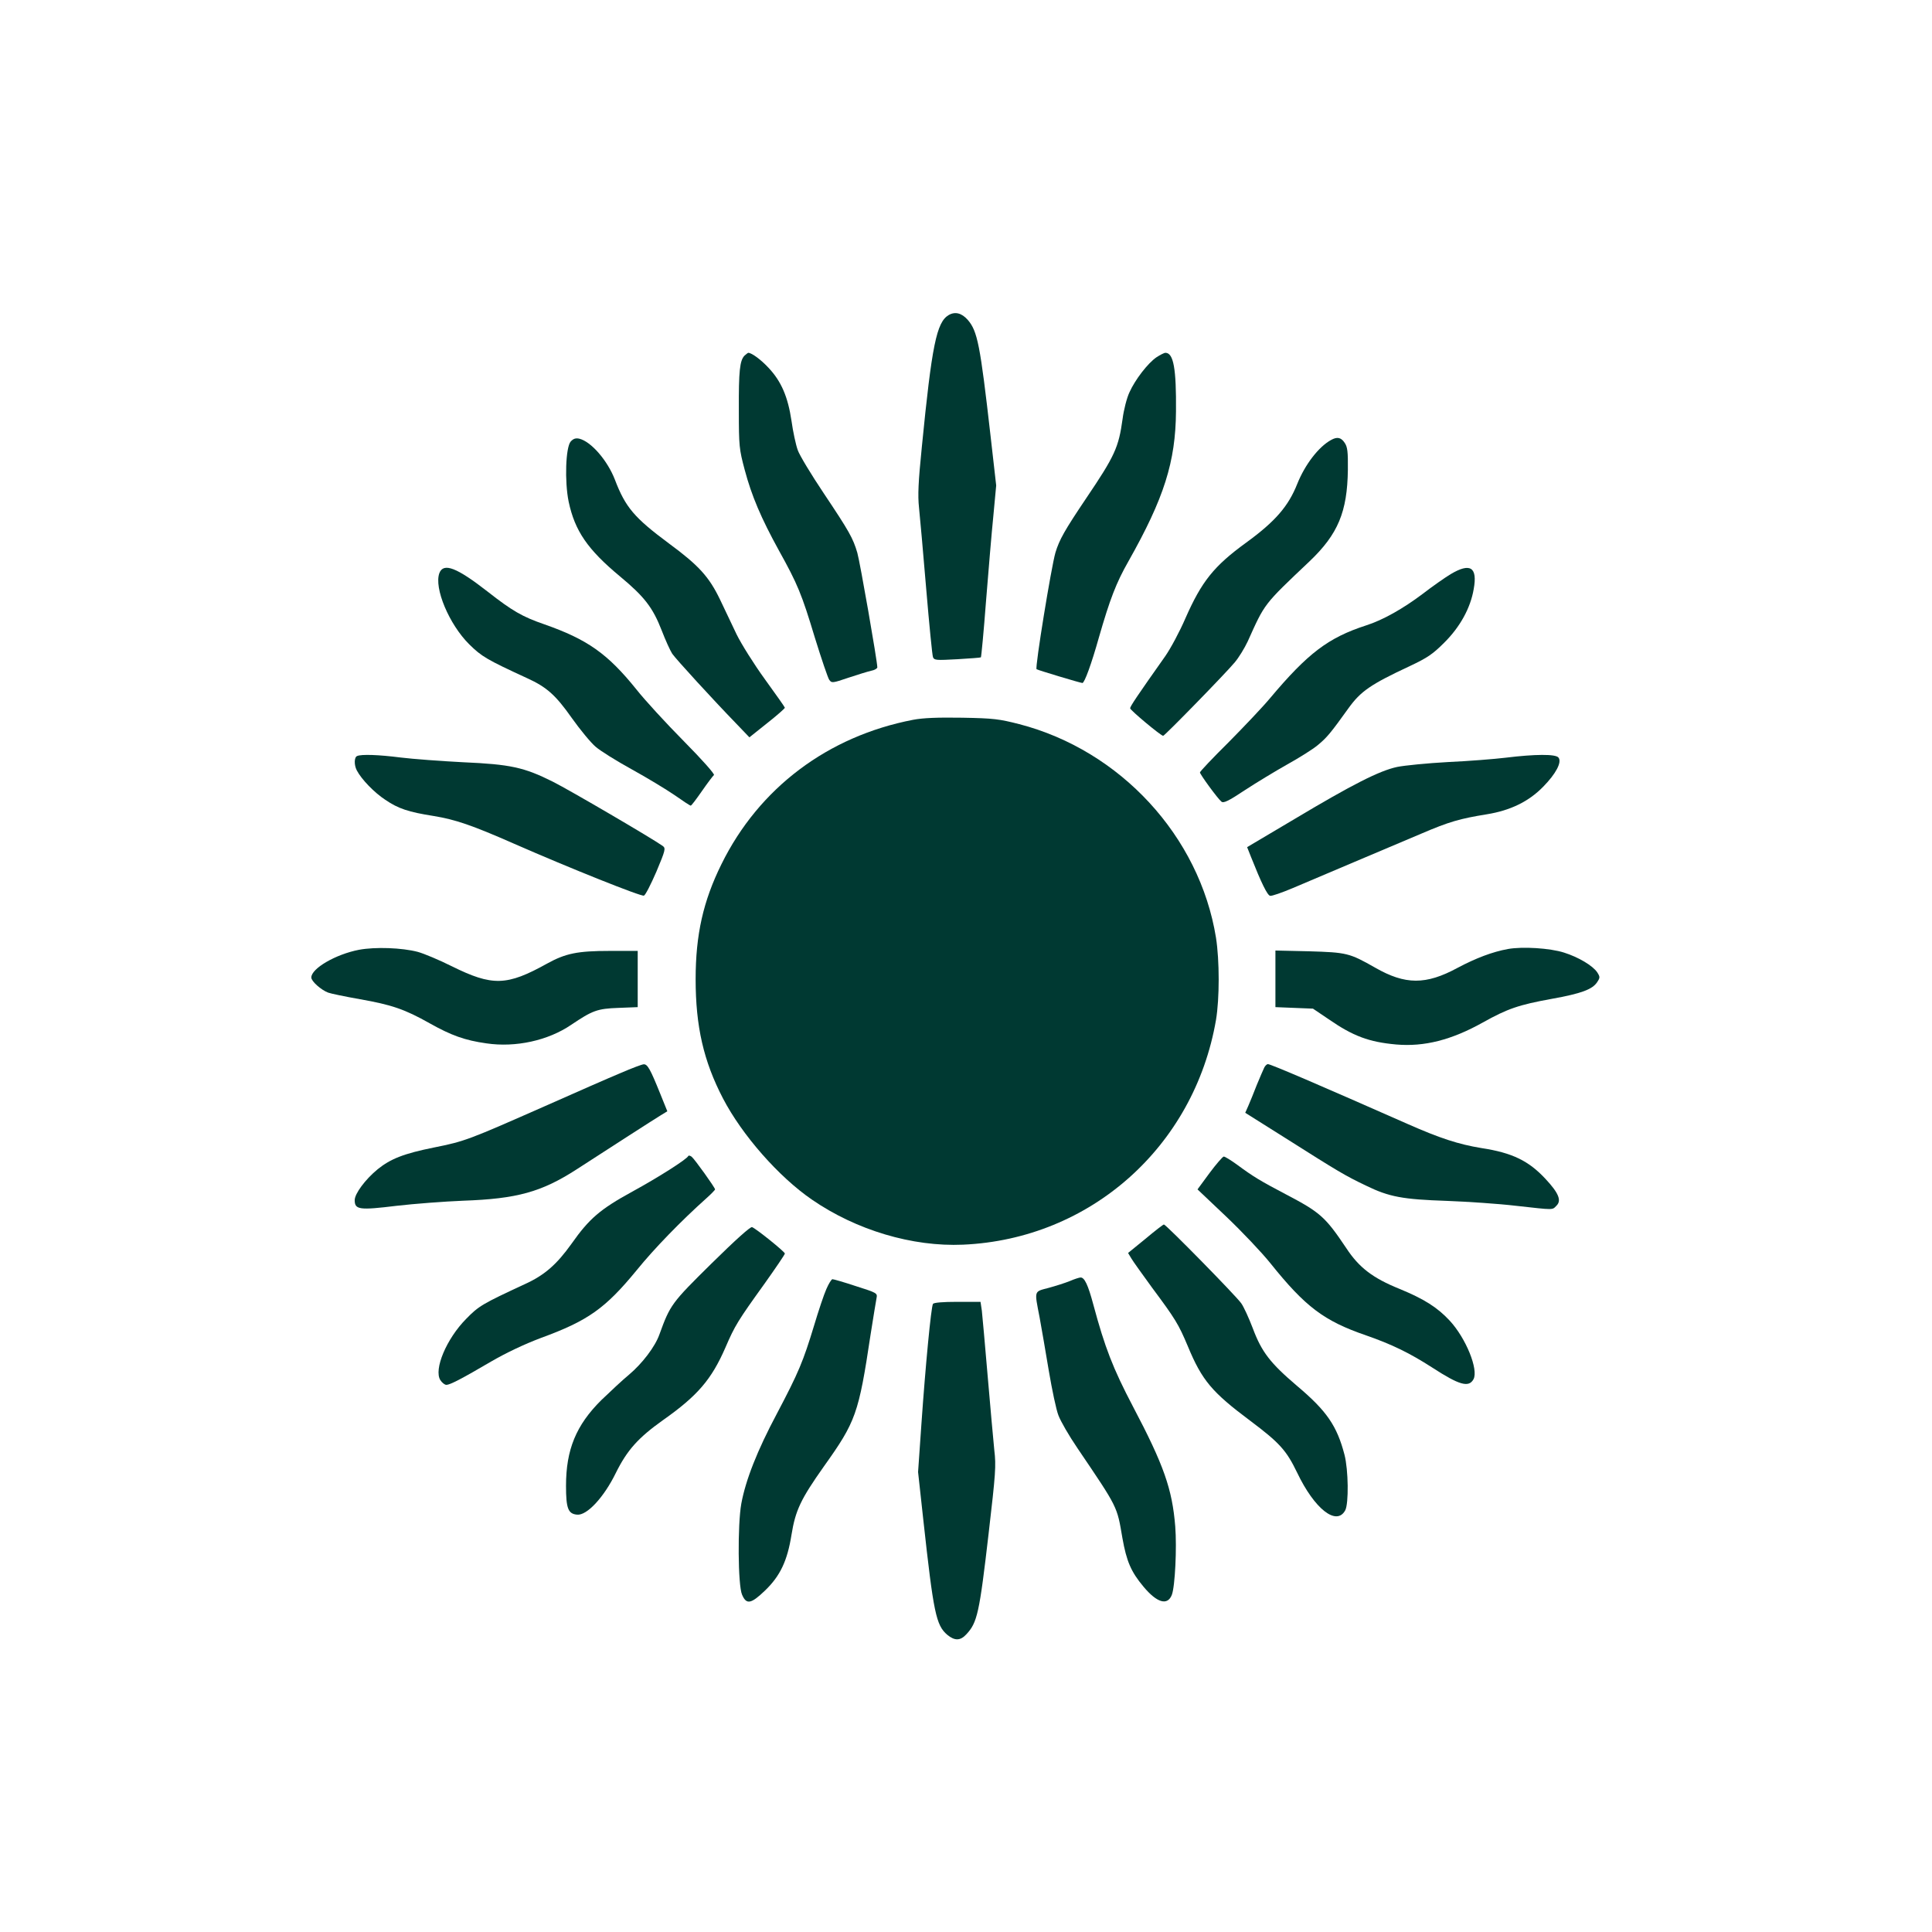
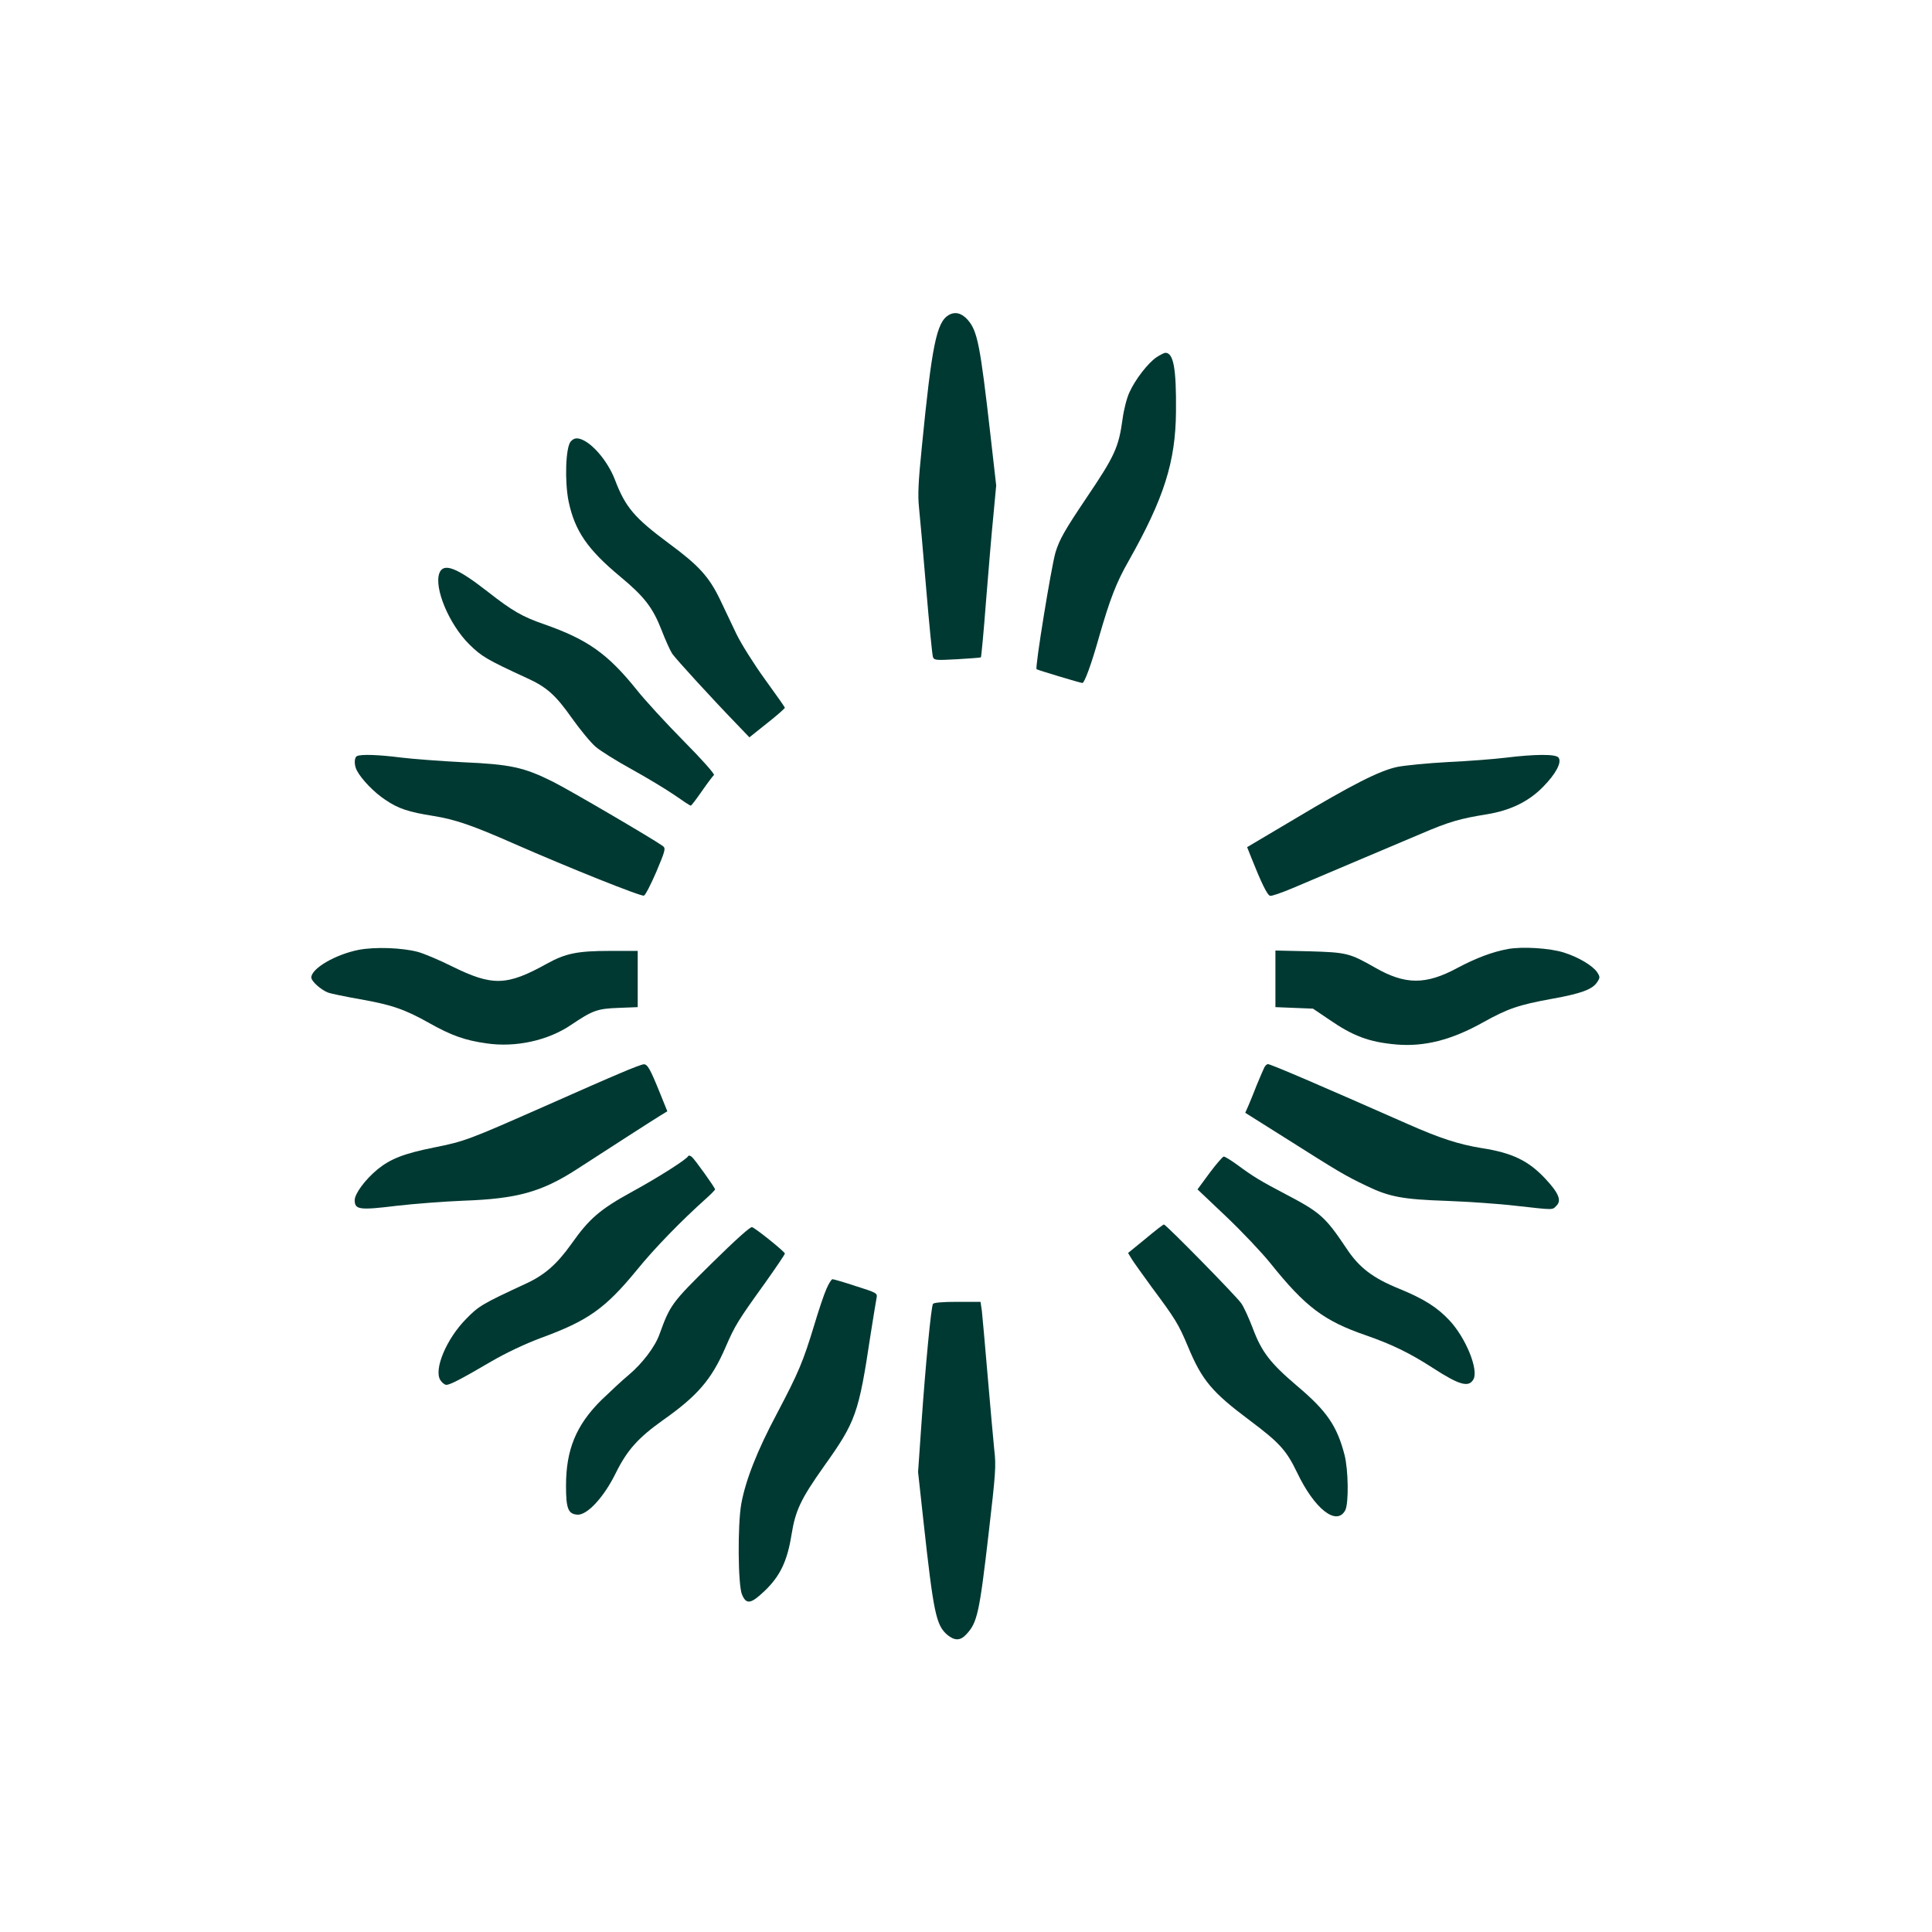
<svg xmlns="http://www.w3.org/2000/svg" version="1.0" width="1024pt" height="1024pt" viewBox="0 0 1024 1024" preserveAspectRatio="xMidYMid meet">
  <g transform="translate(0,1024) scale(0.1,-0.1)" fill="#003932" stroke="none">
    <path d="M5028 8570 c-64 -38 -89 -160 -142 -698 -19 -188 -22 -257 -15 -323 5 -46 22 -239 38 -429 16 -190 32 -353 36 -363 7 -17 18 -17 129 -11 66 4 123 8 125 10 2 2 15 136 27 296 13 161 30 366 39 454 l15 161 -30 264 c-55 483 -69 554 -121 614 -32 36 -67 45 -101 25z" />
-     <path d="M3946 8355 c-25 -26 -31 -81 -30 -290 0 -190 2 -206 31 -315 37 -139 87 -256 181 -427 100 -180 121 -231 191 -463 35 -113 69 -213 76 -223 13 -18 17 -18 102 11 48 16 103 33 121 37 17 3 32 12 32 18 0 32 -92 559 -106 607 -23 78 -42 112 -177 314 -67 100 -130 204 -139 231 -10 28 -25 97 -33 155 -19 127 -54 209 -122 281 -40 43 -89 79 -107 79 -2 0 -11 -7 -20 -15z" />
    <path d="M6129 8346 c-45 -31 -112 -117 -143 -186 -14 -30 -30 -93 -36 -140 -21 -152 -41 -196 -193 -421 -115 -171 -142 -219 -163 -288 -22 -76 -109 -609 -100 -618 4 -4 233 -73 243 -73 11 0 48 101 87 240 59 205 92 291 157 405 189 335 250 527 252 795 2 226 -13 310 -56 310 -7 0 -28 -11 -48 -24z" />
    <path d="M3025 7900 c-27 -30 -33 -212 -11 -319 33 -155 100 -253 272 -396 129 -107 174 -165 221 -286 20 -52 45 -107 56 -124 21 -30 214 -241 340 -371 l69 -72 94 75 c52 41 94 78 94 82 0 3 -48 71 -106 151 -58 80 -125 187 -150 238 -24 50 -64 134 -88 185 -58 120 -112 180 -271 297 -183 136 -230 191 -286 338 -39 101 -126 202 -189 217 -19 4 -31 0 -45 -15z" />
-     <path d="M7055 7908 c-66 -36 -138 -130 -179 -232 -47 -119 -117 -200 -271 -312 -172 -125 -236 -206 -322 -401 -30 -70 -79 -161 -107 -201 -147 -208 -186 -266 -186 -276 0 -10 163 -146 175 -146 8 0 332 332 380 390 21 25 51 74 68 110 92 204 82 192 328 425 151 144 200 262 203 485 1 96 -2 121 -17 143 -19 29 -40 33 -72 15z" />
    <path d="M2329 7203 c-30 -79 52 -273 158 -378 66 -65 93 -81 308 -180 103 -47 150 -89 236 -211 44 -62 101 -131 126 -152 25 -22 112 -76 192 -120 80 -44 182 -106 226 -136 44 -31 82 -56 86 -56 4 0 30 35 60 78 29 42 58 80 63 84 6 4 -61 80 -160 180 -94 95 -207 218 -251 274 -153 190 -260 265 -488 345 -116 40 -170 71 -300 173 -164 128 -234 155 -256 99z" />
-     <path d="M7689 7197 c-30 -18 -97 -65 -149 -105 -102 -77 -211 -139 -300 -167 -200 -65 -308 -147 -508 -385 -39 -47 -139 -152 -221 -235 -83 -82 -151 -154 -151 -159 0 -10 94 -139 114 -155 11 -9 37 3 124 61 61 40 162 101 224 136 63 35 137 81 164 104 47 39 67 63 161 194 65 90 116 126 326 224 91 43 120 62 181 123 84 83 140 184 157 285 21 116 -18 141 -122 79z" />
-     <path d="M4840 6425 c-452 -87 -817 -361 -1016 -765 -97 -196 -137 -374 -137 -610 0 -250 42 -434 145 -632 101 -194 295 -415 471 -536 235 -162 533 -251 802 -239 674 30 1224 519 1340 1191 19 114 19 314 0 436 -87 538 -507 993 -1043 1132 -106 27 -135 31 -302 34 -131 2 -207 -1 -260 -11z" />
    <path d="M1893 6233 c-16 -6 -17 -47 -2 -76 25 -48 93 -118 151 -156 69 -47 123 -65 257 -86 115 -19 201 -48 426 -147 294 -129 674 -281 688 -275 8 3 37 60 66 127 48 114 50 124 34 136 -51 37 -493 296 -583 341 -152 76 -224 92 -476 103 -116 6 -265 17 -330 25 -118 15 -208 18 -231 8z" />
    <path d="M7980 6224 c-58 -7 -195 -18 -305 -23 -110 -6 -231 -18 -270 -26 -94 -20 -239 -94 -542 -275 l-253 -150 21 -53 c54 -136 86 -202 101 -205 9 -2 63 17 120 41 57 24 202 86 323 137 121 51 281 119 357 151 149 64 206 80 348 103 124 20 222 67 299 146 67 68 101 131 81 155 -15 19 -125 18 -280 -1z" />
    <path d="M1903 5206 c-124 -24 -253 -99 -253 -147 0 -20 52 -66 89 -80 13 -5 89 -21 169 -35 169 -30 237 -53 370 -128 114 -64 186 -90 300 -106 155 -23 327 15 449 98 113 76 138 86 251 90 l102 4 0 149 0 149 -148 0 c-171 0 -234 -13 -332 -67 -214 -119 -290 -121 -506 -14 -66 33 -147 67 -180 76 -84 22 -225 27 -311 11z" />
    <path d="M7992 5210 c-82 -15 -169 -48 -267 -100 -168 -91 -277 -90 -436 1 -137 78 -151 81 -351 87 l-178 4 0 -150 0 -150 99 -4 100 -4 83 -56 c130 -90 214 -121 358 -134 149 -13 294 24 460 117 131 73 189 93 365 125 156 28 215 50 240 88 16 24 16 28 1 52 -24 36 -100 81 -176 105 -75 24 -220 33 -298 19z" />
    <path d="M3290 4553 c-58 -24 -238 -103 -400 -175 -406 -179 -425 -187 -590 -220 -159 -32 -230 -60 -298 -115 -66 -54 -122 -130 -122 -164 0 -51 25 -54 222 -30 95 11 254 23 353 27 285 10 415 46 601 166 176 114 412 266 445 286 l36 22 -38 94 c-52 129 -67 156 -87 155 -9 0 -64 -21 -122 -46z" />
    <path d="M6701 4582 c-5 -10 -23 -52 -40 -93 -16 -41 -36 -91 -45 -111 l-16 -36 213 -134 c281 -178 316 -199 427 -252 123 -60 194 -73 430 -81 107 -4 272 -15 365 -26 207 -23 191 -23 215 1 27 27 12 66 -58 141 -89 96 -176 139 -340 164 -122 20 -220 52 -392 128 -462 204 -725 317 -740 317 -5 0 -14 -8 -19 -18z" />
    <path d="M3648 4113 c-7 -17 -158 -113 -297 -189 -170 -93 -228 -143 -321 -275 -80 -112 -144 -168 -250 -216 -222 -103 -243 -115 -309 -183 -105 -106 -173 -269 -137 -325 9 -14 23 -25 32 -25 19 0 81 32 236 123 83 48 176 92 266 126 249 91 340 156 506 358 93 115 237 263 369 381 26 23 47 45 47 48 0 9 -108 160 -124 173 -8 6 -16 8 -18 4z" />
    <path d="M6411 4023 l-64 -87 153 -145 c84 -80 189 -191 233 -246 186 -232 284 -306 508 -383 135 -47 228 -92 348 -169 146 -95 196 -109 221 -63 27 51 -40 217 -126 310 -66 71 -136 115 -267 169 -141 57 -214 113 -281 215 -112 167 -138 190 -321 286 -137 72 -173 94 -257 156 -33 24 -65 44 -72 44 -6 -1 -40 -40 -75 -87z" />
    <path d="M6071 3674 l-92 -75 18 -30 c10 -17 60 -86 110 -155 122 -164 139 -191 189 -310 75 -181 128 -243 330 -394 156 -117 192 -157 249 -275 92 -193 209 -285 255 -200 19 36 17 214 -4 295 -40 153 -94 232 -252 365 -141 120 -187 179 -234 305 -21 55 -48 114 -61 132 -25 37 -399 418 -410 418 -4 0 -48 -34 -98 -76z" />
    <path d="M3771 3543 c-212 -209 -219 -219 -276 -376 -23 -65 -91 -154 -161 -213 -33 -27 -98 -88 -147 -135 -134 -133 -187 -263 -187 -454 0 -120 11 -149 59 -153 52 -5 142 92 205 221 60 121 118 186 250 280 183 129 257 215 331 385 50 116 66 142 207 338 59 83 108 155 108 160 -1 10 -151 131 -174 140 -9 3 -86 -66 -215 -193z" />
-     <path d="M5670 3450 c-25 -10 -75 -26 -112 -36 -79 -21 -76 -11 -48 -156 10 -57 33 -185 49 -284 17 -100 39 -206 51 -236 11 -30 56 -108 101 -174 216 -319 209 -306 238 -476 22 -123 45 -178 112 -258 71 -85 127 -102 150 -43 17 44 27 250 18 363 -16 197 -60 324 -224 635 -106 202 -149 313 -210 540 -28 105 -47 145 -68 144 -6 0 -32 -8 -57 -19z" />
    <path d="M4380 3408 c-13 -29 -42 -116 -65 -193 -58 -191 -82 -249 -197 -467 -105 -197 -166 -353 -189 -478 -20 -111 -18 -433 4 -482 23 -54 47 -50 122 22 80 77 118 157 140 295 21 130 49 189 172 363 169 237 184 278 247 697 15 94 29 182 32 196 5 25 1 27 -109 62 -63 21 -119 37 -125 37 -5 0 -20 -24 -32 -52z" />
    <path d="M4945 3329 c-10 -15 -40 -331 -61 -632 l-18 -259 28 -256 c54 -491 67 -556 127 -607 39 -32 69 -32 101 3 58 62 69 112 118 535 37 318 40 358 30 441 -5 50 -21 226 -35 391 -14 165 -28 321 -31 348 l-7 47 -123 0 c-77 0 -125 -4 -129 -11z" />
  </g>
</svg>